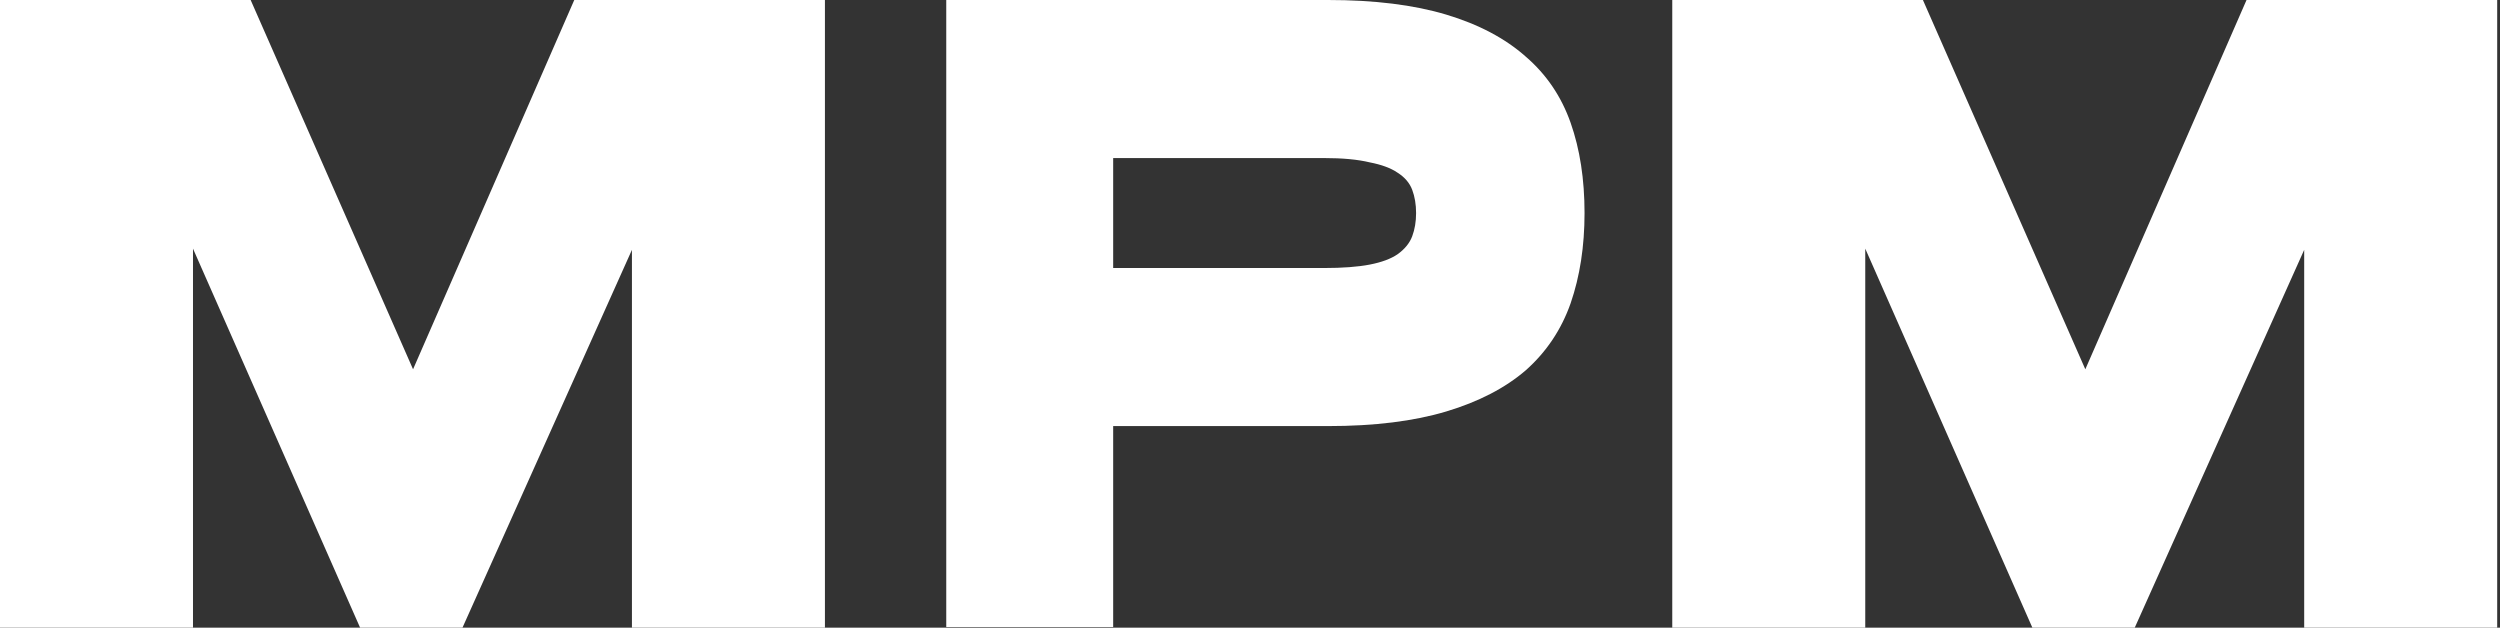
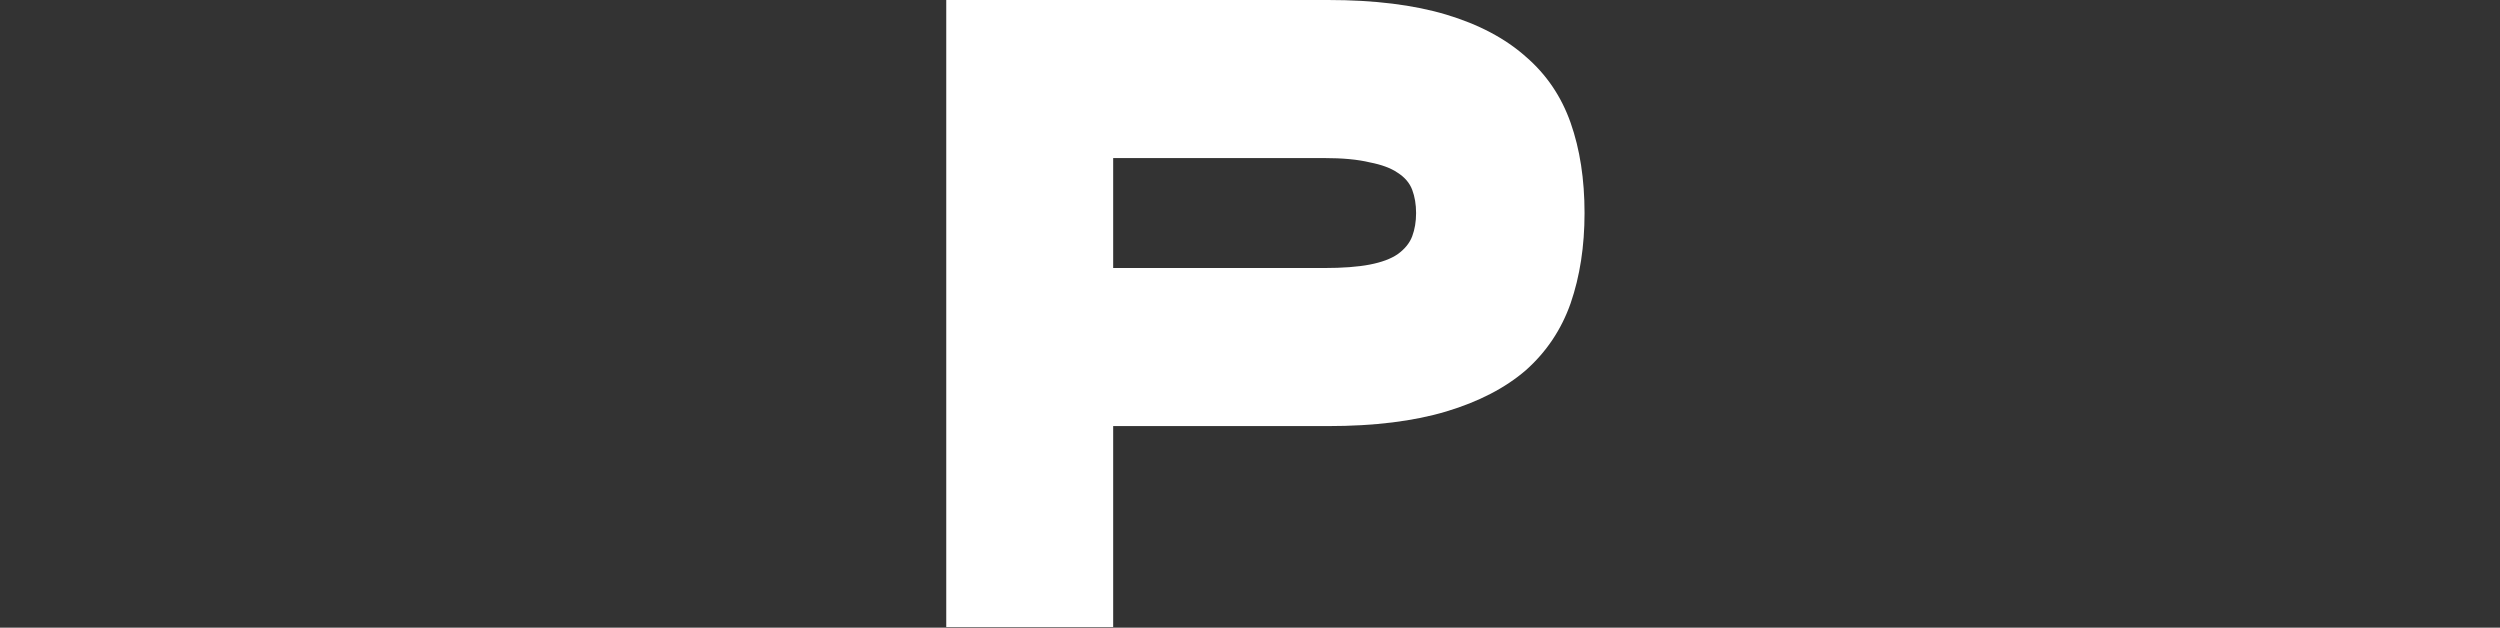
<svg xmlns="http://www.w3.org/2000/svg" width="235" height="59" viewBox="0 0 235 59" fill="none">
  <rect x="0" y="0" width="235" height="59" fill="#333333" stroke="none" />
-   <path d="M53.981 0H77.543V59H59.402V23.485L43.473 59H33.849L18.141 23.371V59H0V0H23.561L38.827 34.713L53.981 0Z" fill="white" />
-   <path d="M211.174 0H234.736V59H216.594V23.485L200.666 59H191.042L175.334 23.371V59H157.193V0H180.754L196.02 34.713L211.174 0Z" fill="white" />
  <path d="M124.831 0C129.19 0 132.894 0.458 135.945 1.373C138.996 2.288 141.49 3.607 143.427 5.329C145.364 6.998 146.768 9.071 147.64 11.547C148.512 14.024 148.947 16.85 148.947 20.026C148.947 23.148 148.512 25.974 147.64 28.505C146.768 30.981 145.364 33.08 143.427 34.803C141.49 36.472 138.996 37.764 135.945 38.679C132.894 39.594 129.19 40.052 124.831 40.052H104.638V58.947H88.948V0H124.831ZM124.468 25.194C126.212 25.194 127.64 25.086 128.754 24.871C129.868 24.655 130.739 24.332 131.369 23.902C132.047 23.417 132.507 22.852 132.749 22.206C132.991 21.56 133.112 20.833 133.112 20.026C133.112 19.218 132.991 18.492 132.749 17.846C132.507 17.2 132.047 16.661 131.369 16.231C130.739 15.8 129.868 15.477 128.754 15.262C127.64 14.992 126.212 14.858 124.468 14.858H104.638V25.194H124.468Z" fill="white" />
</svg>